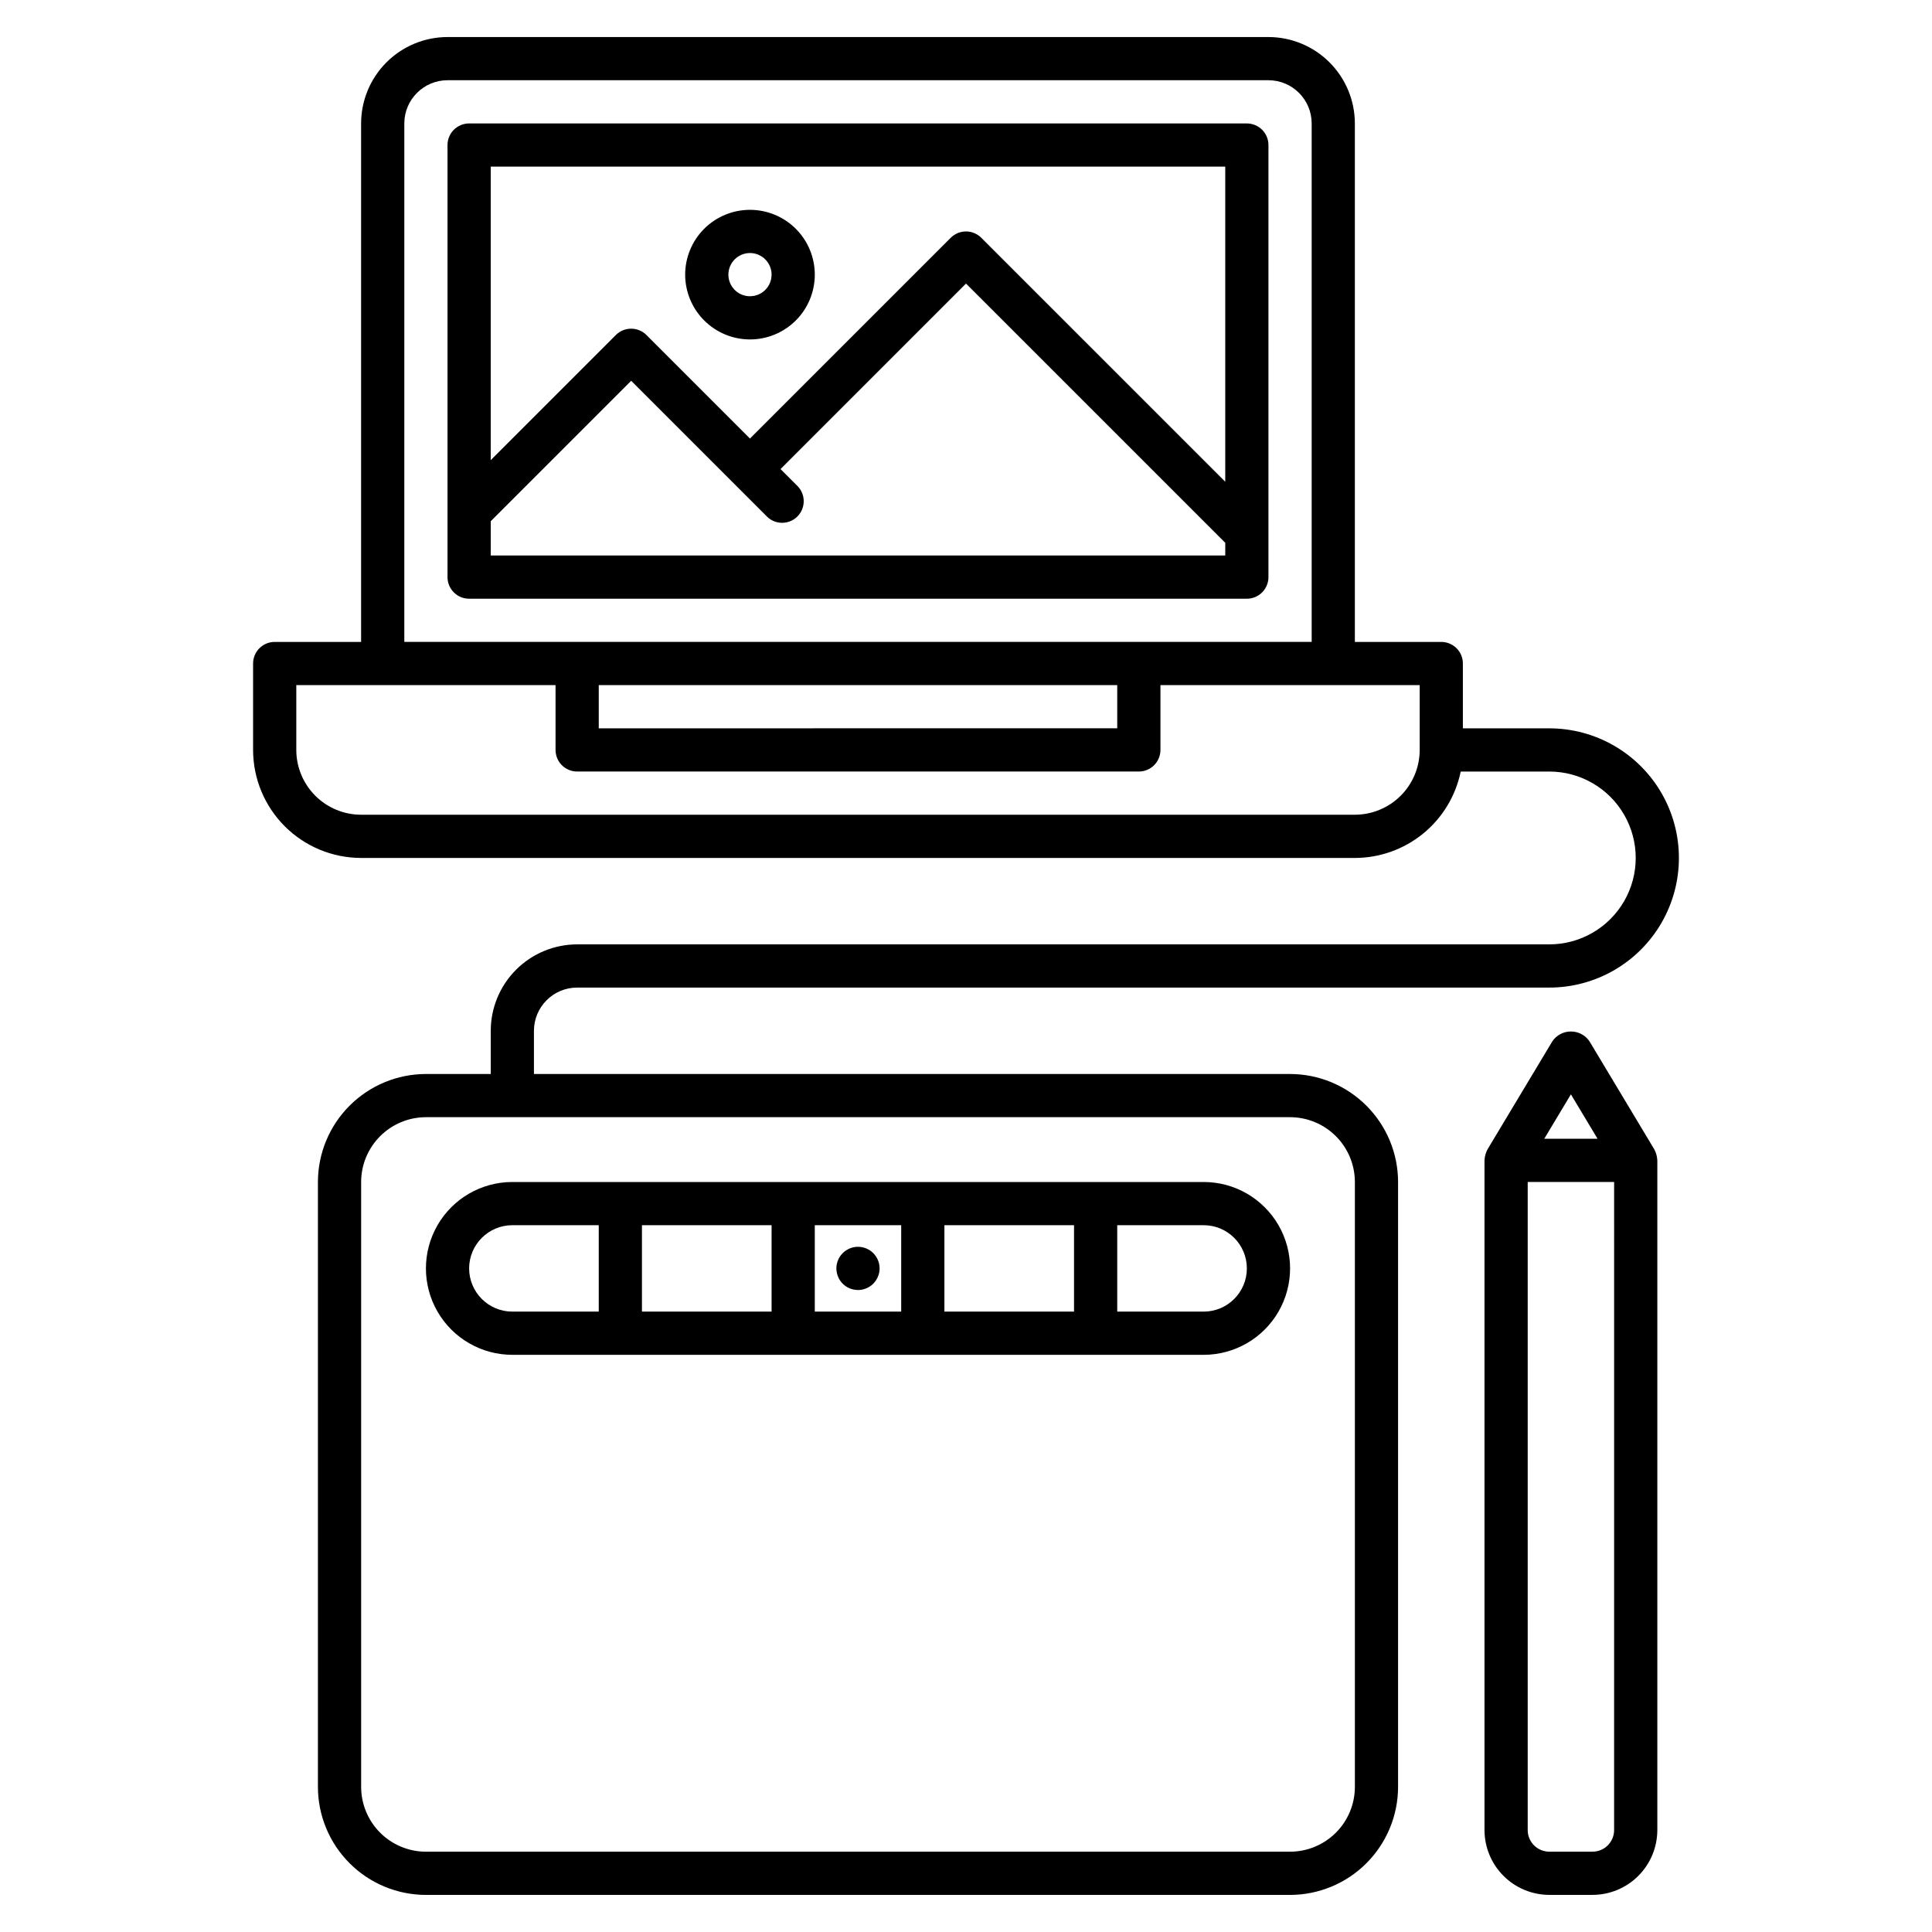
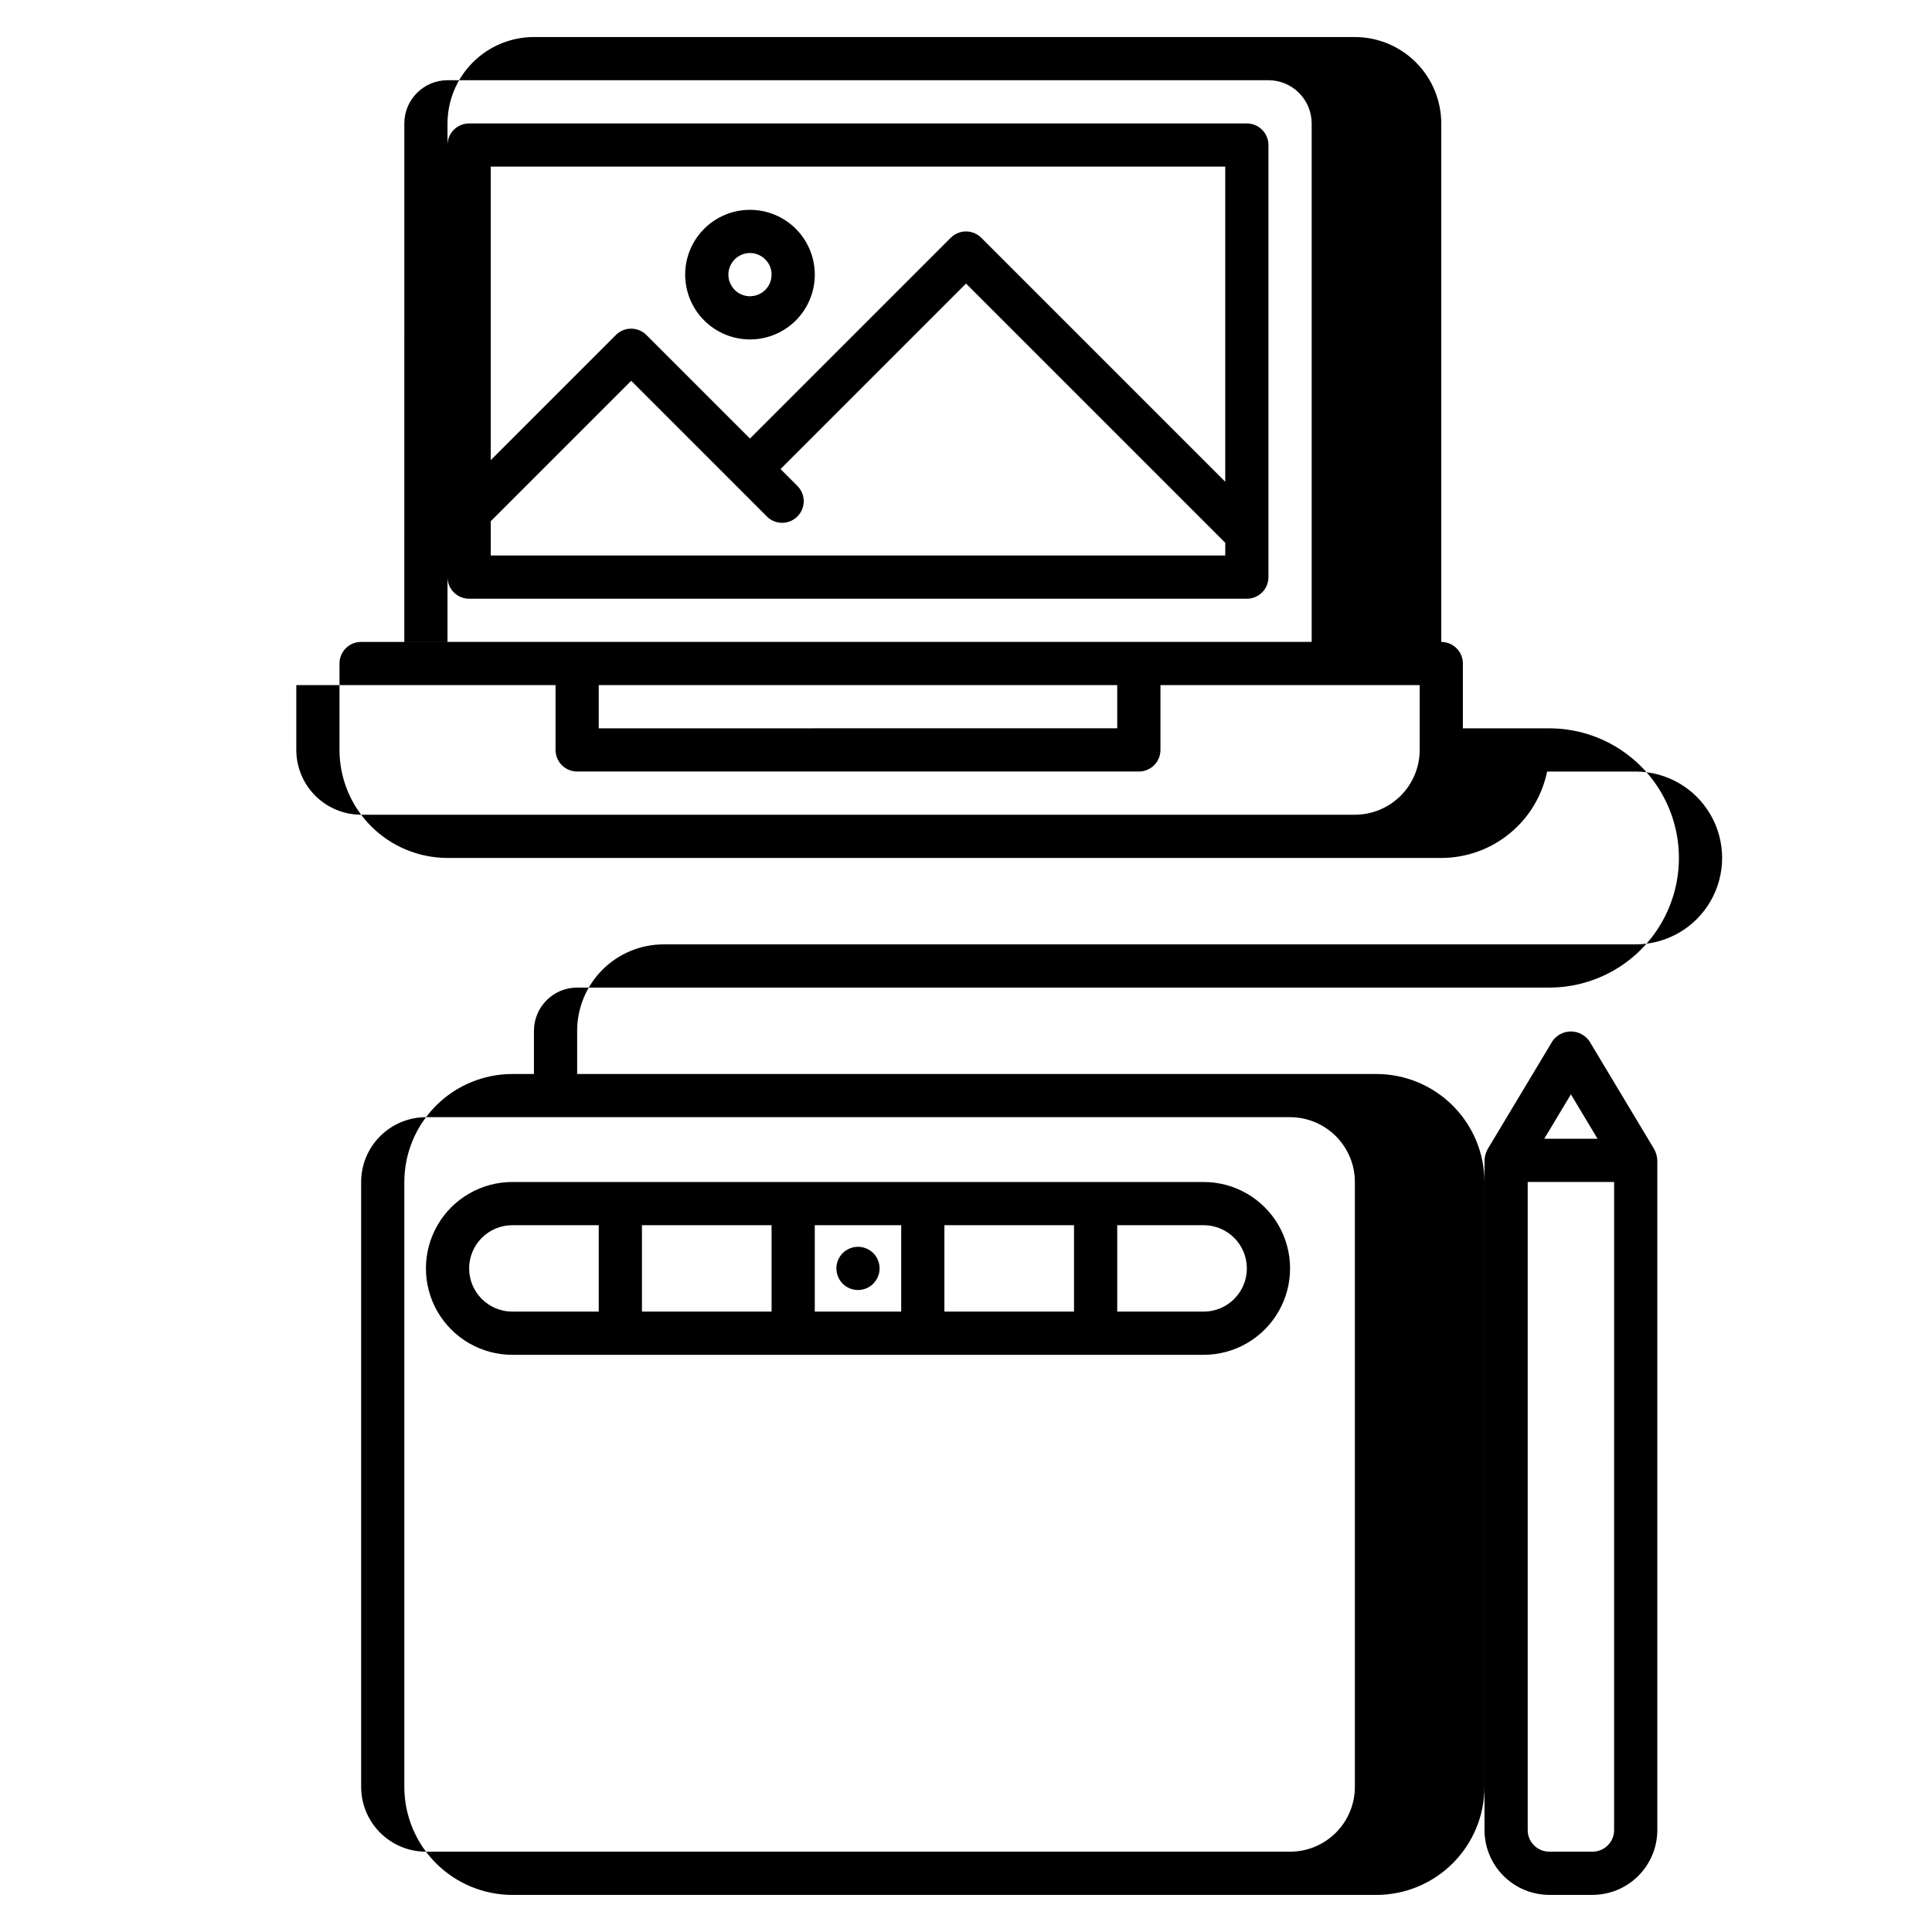
<svg xmlns="http://www.w3.org/2000/svg" fill="#000000" width="800px" height="800px" version="1.1" viewBox="144 144 512 512">
-   <path d="m485.88 428.62h-200.38v-11.449c0.008-6.324 5.129-11.445 11.449-11.453h257.63c12.27 0 23.609-6.547 29.746-17.176 6.137-10.625 6.137-23.723 0-34.348-6.137-10.629-17.477-17.176-29.746-17.176h-22.902v-17.176c0-1.52-0.602-2.977-1.676-4.051-1.074-1.07-2.531-1.676-4.051-1.676h-22.898v-137.4c-0.008-6.07-2.422-11.891-6.715-16.184-4.293-4.297-10.113-6.711-16.188-6.715h-217.55c-6.074 0.004-11.895 2.418-16.188 6.715-4.293 4.293-6.707 10.113-6.715 16.184v137.4h-22.898c-3.164 0-5.727 2.562-5.727 5.727v22.902-0.004c0.008 7.59 3.027 14.867 8.395 20.234 5.367 5.363 12.641 8.383 20.23 8.391h263.36c6.594-0.008 12.984-2.289 18.094-6.461s8.625-9.977 9.953-16.438h23.48c8.18 0 15.738 4.363 19.832 11.449 4.09 7.086 4.09 15.816 0 22.902-4.094 7.086-11.652 11.449-19.832 11.449h-257.63c-6.07 0.008-11.891 2.422-16.184 6.715s-6.711 10.113-6.715 16.188v11.449h-17.176c-7.59 0.008-14.867 3.027-20.23 8.395-5.367 5.363-8.387 12.641-8.395 20.23v160.3c0.008 7.59 3.027 14.867 8.395 20.234 5.363 5.367 12.641 8.383 20.23 8.395h229c7.59-0.012 14.863-3.027 20.23-8.395 5.367-5.367 8.387-12.645 8.395-20.234v-160.3c-0.008-7.59-3.027-14.867-8.395-20.23-5.367-5.367-12.641-8.387-20.23-8.395zm-234.73-251.91c0.008-6.32 5.129-11.441 11.453-11.449h217.55c6.324 0.008 11.445 5.129 11.453 11.449v137.4h-240.46zm51.527 148.85h137.4v11.449l-137.4 0.004zm200.38 34.352h-263.36c-4.555-0.004-8.918-1.816-12.141-5.035-3.219-3.219-5.031-7.586-5.035-12.141v-17.176h68.703v17.176c0 1.52 0.602 2.977 1.676 4.051 1.074 1.074 2.531 1.676 4.047 1.676h148.86c1.516 0 2.973-0.602 4.047-1.676 1.074-1.074 1.676-2.531 1.676-4.051v-17.176h68.703v17.176c-0.004 4.555-1.816 8.922-5.035 12.141-3.223 3.219-7.586 5.031-12.141 5.035zm0 257.63c-0.004 4.555-1.816 8.922-5.035 12.141-3.223 3.219-7.586 5.031-12.141 5.035h-229c-4.555-0.004-8.918-1.816-12.141-5.035-3.219-3.219-5.031-7.586-5.035-12.141v-160.3c0.004-4.555 1.816-8.918 5.035-12.141 3.223-3.219 7.586-5.031 12.141-5.035h229c4.555 0.004 8.918 1.816 12.141 5.035 3.219 3.223 5.031 7.586 5.035 12.141zm-40.074-160.3h-183.21c-8.18 0-15.738 4.363-19.832 11.449-4.09 7.086-4.09 15.816 0 22.902 4.094 7.086 11.652 11.449 19.832 11.449h183.21c8.18 0 15.738-4.363 19.832-11.449 4.09-7.086 4.09-15.816 0-22.902-4.094-7.086-11.652-11.449-19.832-11.449zm-194.66 22.898c0.008-6.32 5.129-11.441 11.449-11.449h22.902v22.902h-22.902c-6.32-0.008-11.441-5.129-11.449-11.453zm45.801-11.449h34.352v22.902h-34.352zm45.801 0h22.902v22.902h-22.902zm34.352 22.902v-22.902h34.352v22.902zm68.703 0h-22.902v-22.902h22.902c6.32 0 11.449 5.129 11.449 11.449 0 6.324-5.129 11.453-11.449 11.453zm-85.879-11.453c0 2.316-1.395 4.406-3.535 5.289-2.137 0.887-4.602 0.398-6.238-1.238s-2.125-4.102-1.242-6.238c0.887-2.141 2.977-3.535 5.289-3.535 1.52 0 2.977 0.602 4.051 1.676 1.074 1.074 1.676 2.531 1.676 4.047zm103.05-183.2v-114.5c0-1.52-0.602-2.977-1.676-4.051-1.074-1.07-2.531-1.676-4.047-1.676h-206.11c-3.16 0-5.723 2.562-5.723 5.727v114.5c0 1.52 0.602 2.977 1.676 4.051 1.074 1.074 2.527 1.676 4.047 1.676h206.11c1.516 0 2.973-0.602 4.047-1.676 1.074-1.074 1.676-2.531 1.676-4.051zm-11.449-108.78v83.508l-64.652-64.652c-1.074-1.074-2.531-1.68-4.047-1.68-1.52 0-2.977 0.605-4.051 1.68l-53.203 53.203-27.438-27.441c-1.074-1.074-2.531-1.676-4.051-1.676-1.516 0-2.973 0.602-4.047 1.676l-33.164 33.164v-77.781zm-194.65 103.05v-9.082l37.215-37.215 36.027 36.027v0.004c2.246 2.168 5.816 2.137 8.023-0.07s2.238-5.777 0.07-8.027l-4.539-4.539 49.156-49.156 68.703 68.703-0.004 3.356zm68.699-57.254c4.555 0 8.926-1.809 12.145-5.027 3.223-3.223 5.031-7.59 5.031-12.145 0-4.559-1.809-8.926-5.031-12.148-3.219-3.219-7.59-5.027-12.145-5.027-4.555 0-8.922 1.809-12.145 5.027-3.219 3.223-5.031 7.59-5.031 12.148 0.008 4.551 1.816 8.918 5.039 12.137 3.219 3.219 7.586 5.031 12.137 5.035zm0-22.902v0.004c2.316 0 4.406 1.395 5.289 3.535 0.887 2.137 0.398 4.602-1.238 6.238s-4.102 2.125-6.242 1.242c-2.137-0.887-3.531-2.977-3.531-5.289 0-3.164 2.562-5.723 5.723-5.727zm239.64 237.51-17.176-28.625c-1.109-1.621-2.945-2.586-4.91-2.586-1.961 0-3.797 0.965-4.906 2.586l-17.176 28.625c-0.488 0.91-0.77 1.914-0.816 2.945v177.48c0.004 4.551 1.816 8.918 5.035 12.137 3.219 3.223 7.586 5.031 12.141 5.039h11.449c4.555-0.008 8.918-1.816 12.137-5.039 3.223-3.219 5.031-7.586 5.039-12.137v-177.48c-0.051-1.031-0.328-2.035-0.816-2.945zm-22.086-14.551 7.062 11.773h-14.125zm5.727 200.7h-11.449c-3.164 0-5.723-2.562-5.727-5.723v-171.75h22.902l-0.004 171.75c0 3.16-2.562 5.723-5.723 5.723z" />
+   <path d="m485.88 428.62h-200.38v-11.449c0.008-6.324 5.129-11.445 11.449-11.453h257.63c12.27 0 23.609-6.547 29.746-17.176 6.137-10.625 6.137-23.723 0-34.348-6.137-10.629-17.477-17.176-29.746-17.176h-22.902v-17.176c0-1.52-0.602-2.977-1.676-4.051-1.074-1.07-2.531-1.676-4.051-1.676v-137.4c-0.008-6.07-2.422-11.891-6.715-16.184-4.293-4.297-10.113-6.711-16.188-6.715h-217.55c-6.074 0.004-11.895 2.418-16.188 6.715-4.293 4.293-6.707 10.113-6.715 16.184v137.4h-22.898c-3.164 0-5.727 2.562-5.727 5.727v22.902-0.004c0.008 7.59 3.027 14.867 8.395 20.234 5.367 5.363 12.641 8.383 20.23 8.391h263.36c6.594-0.008 12.984-2.289 18.094-6.461s8.625-9.977 9.953-16.438h23.48c8.18 0 15.738 4.363 19.832 11.449 4.09 7.086 4.09 15.816 0 22.902-4.094 7.086-11.652 11.449-19.832 11.449h-257.63c-6.07 0.008-11.891 2.422-16.184 6.715s-6.711 10.113-6.715 16.188v11.449h-17.176c-7.59 0.008-14.867 3.027-20.23 8.395-5.367 5.363-8.387 12.641-8.395 20.23v160.3c0.008 7.59 3.027 14.867 8.395 20.234 5.363 5.367 12.641 8.383 20.23 8.395h229c7.59-0.012 14.863-3.027 20.23-8.395 5.367-5.367 8.387-12.645 8.395-20.234v-160.3c-0.008-7.59-3.027-14.867-8.395-20.23-5.367-5.367-12.641-8.387-20.23-8.395zm-234.73-251.91c0.008-6.32 5.129-11.441 11.453-11.449h217.55c6.324 0.008 11.445 5.129 11.453 11.449v137.4h-240.46zm51.527 148.85h137.4v11.449l-137.4 0.004zm200.38 34.352h-263.36c-4.555-0.004-8.918-1.816-12.141-5.035-3.219-3.219-5.031-7.586-5.035-12.141v-17.176h68.703v17.176c0 1.52 0.602 2.977 1.676 4.051 1.074 1.074 2.531 1.676 4.047 1.676h148.86c1.516 0 2.973-0.602 4.047-1.676 1.074-1.074 1.676-2.531 1.676-4.051v-17.176h68.703v17.176c-0.004 4.555-1.816 8.922-5.035 12.141-3.223 3.219-7.586 5.031-12.141 5.035zm0 257.63c-0.004 4.555-1.816 8.922-5.035 12.141-3.223 3.219-7.586 5.031-12.141 5.035h-229c-4.555-0.004-8.918-1.816-12.141-5.035-3.219-3.219-5.031-7.586-5.035-12.141v-160.3c0.004-4.555 1.816-8.918 5.035-12.141 3.223-3.219 7.586-5.031 12.141-5.035h229c4.555 0.004 8.918 1.816 12.141 5.035 3.219 3.223 5.031 7.586 5.035 12.141zm-40.074-160.3h-183.21c-8.18 0-15.738 4.363-19.832 11.449-4.09 7.086-4.09 15.816 0 22.902 4.094 7.086 11.652 11.449 19.832 11.449h183.21c8.18 0 15.738-4.363 19.832-11.449 4.09-7.086 4.09-15.816 0-22.902-4.094-7.086-11.652-11.449-19.832-11.449zm-194.66 22.898c0.008-6.32 5.129-11.441 11.449-11.449h22.902v22.902h-22.902c-6.32-0.008-11.441-5.129-11.449-11.453zm45.801-11.449h34.352v22.902h-34.352zm45.801 0h22.902v22.902h-22.902zm34.352 22.902v-22.902h34.352v22.902zm68.703 0h-22.902v-22.902h22.902c6.32 0 11.449 5.129 11.449 11.449 0 6.324-5.129 11.453-11.449 11.453zm-85.879-11.453c0 2.316-1.395 4.406-3.535 5.289-2.137 0.887-4.602 0.398-6.238-1.238s-2.125-4.102-1.242-6.238c0.887-2.141 2.977-3.535 5.289-3.535 1.52 0 2.977 0.602 4.051 1.676 1.074 1.074 1.676 2.531 1.676 4.047zm103.05-183.2v-114.5c0-1.52-0.602-2.977-1.676-4.051-1.074-1.07-2.531-1.676-4.047-1.676h-206.11c-3.16 0-5.723 2.562-5.723 5.727v114.5c0 1.52 0.602 2.977 1.676 4.051 1.074 1.074 2.527 1.676 4.047 1.676h206.11c1.516 0 2.973-0.602 4.047-1.676 1.074-1.074 1.676-2.531 1.676-4.051zm-11.449-108.78v83.508l-64.652-64.652c-1.074-1.074-2.531-1.68-4.047-1.68-1.52 0-2.977 0.605-4.051 1.68l-53.203 53.203-27.438-27.441c-1.074-1.074-2.531-1.676-4.051-1.676-1.516 0-2.973 0.602-4.047 1.676l-33.164 33.164v-77.781zm-194.65 103.05v-9.082l37.215-37.215 36.027 36.027v0.004c2.246 2.168 5.816 2.137 8.023-0.07s2.238-5.777 0.07-8.027l-4.539-4.539 49.156-49.156 68.703 68.703-0.004 3.356zm68.699-57.254c4.555 0 8.926-1.809 12.145-5.027 3.223-3.223 5.031-7.59 5.031-12.145 0-4.559-1.809-8.926-5.031-12.148-3.219-3.219-7.59-5.027-12.145-5.027-4.555 0-8.922 1.809-12.145 5.027-3.219 3.223-5.031 7.59-5.031 12.148 0.008 4.551 1.816 8.918 5.039 12.137 3.219 3.219 7.586 5.031 12.137 5.035zm0-22.902v0.004c2.316 0 4.406 1.395 5.289 3.535 0.887 2.137 0.398 4.602-1.238 6.238s-4.102 2.125-6.242 1.242c-2.137-0.887-3.531-2.977-3.531-5.289 0-3.164 2.562-5.723 5.723-5.727zm239.64 237.51-17.176-28.625c-1.109-1.621-2.945-2.586-4.91-2.586-1.961 0-3.797 0.965-4.906 2.586l-17.176 28.625c-0.488 0.91-0.77 1.914-0.816 2.945v177.48c0.004 4.551 1.816 8.918 5.035 12.137 3.219 3.223 7.586 5.031 12.141 5.039h11.449c4.555-0.008 8.918-1.816 12.137-5.039 3.223-3.219 5.031-7.586 5.039-12.137v-177.48c-0.051-1.031-0.328-2.035-0.816-2.945zm-22.086-14.551 7.062 11.773h-14.125zm5.727 200.7h-11.449c-3.164 0-5.723-2.562-5.727-5.723v-171.75h22.902l-0.004 171.75c0 3.16-2.562 5.723-5.723 5.723z" />
</svg>